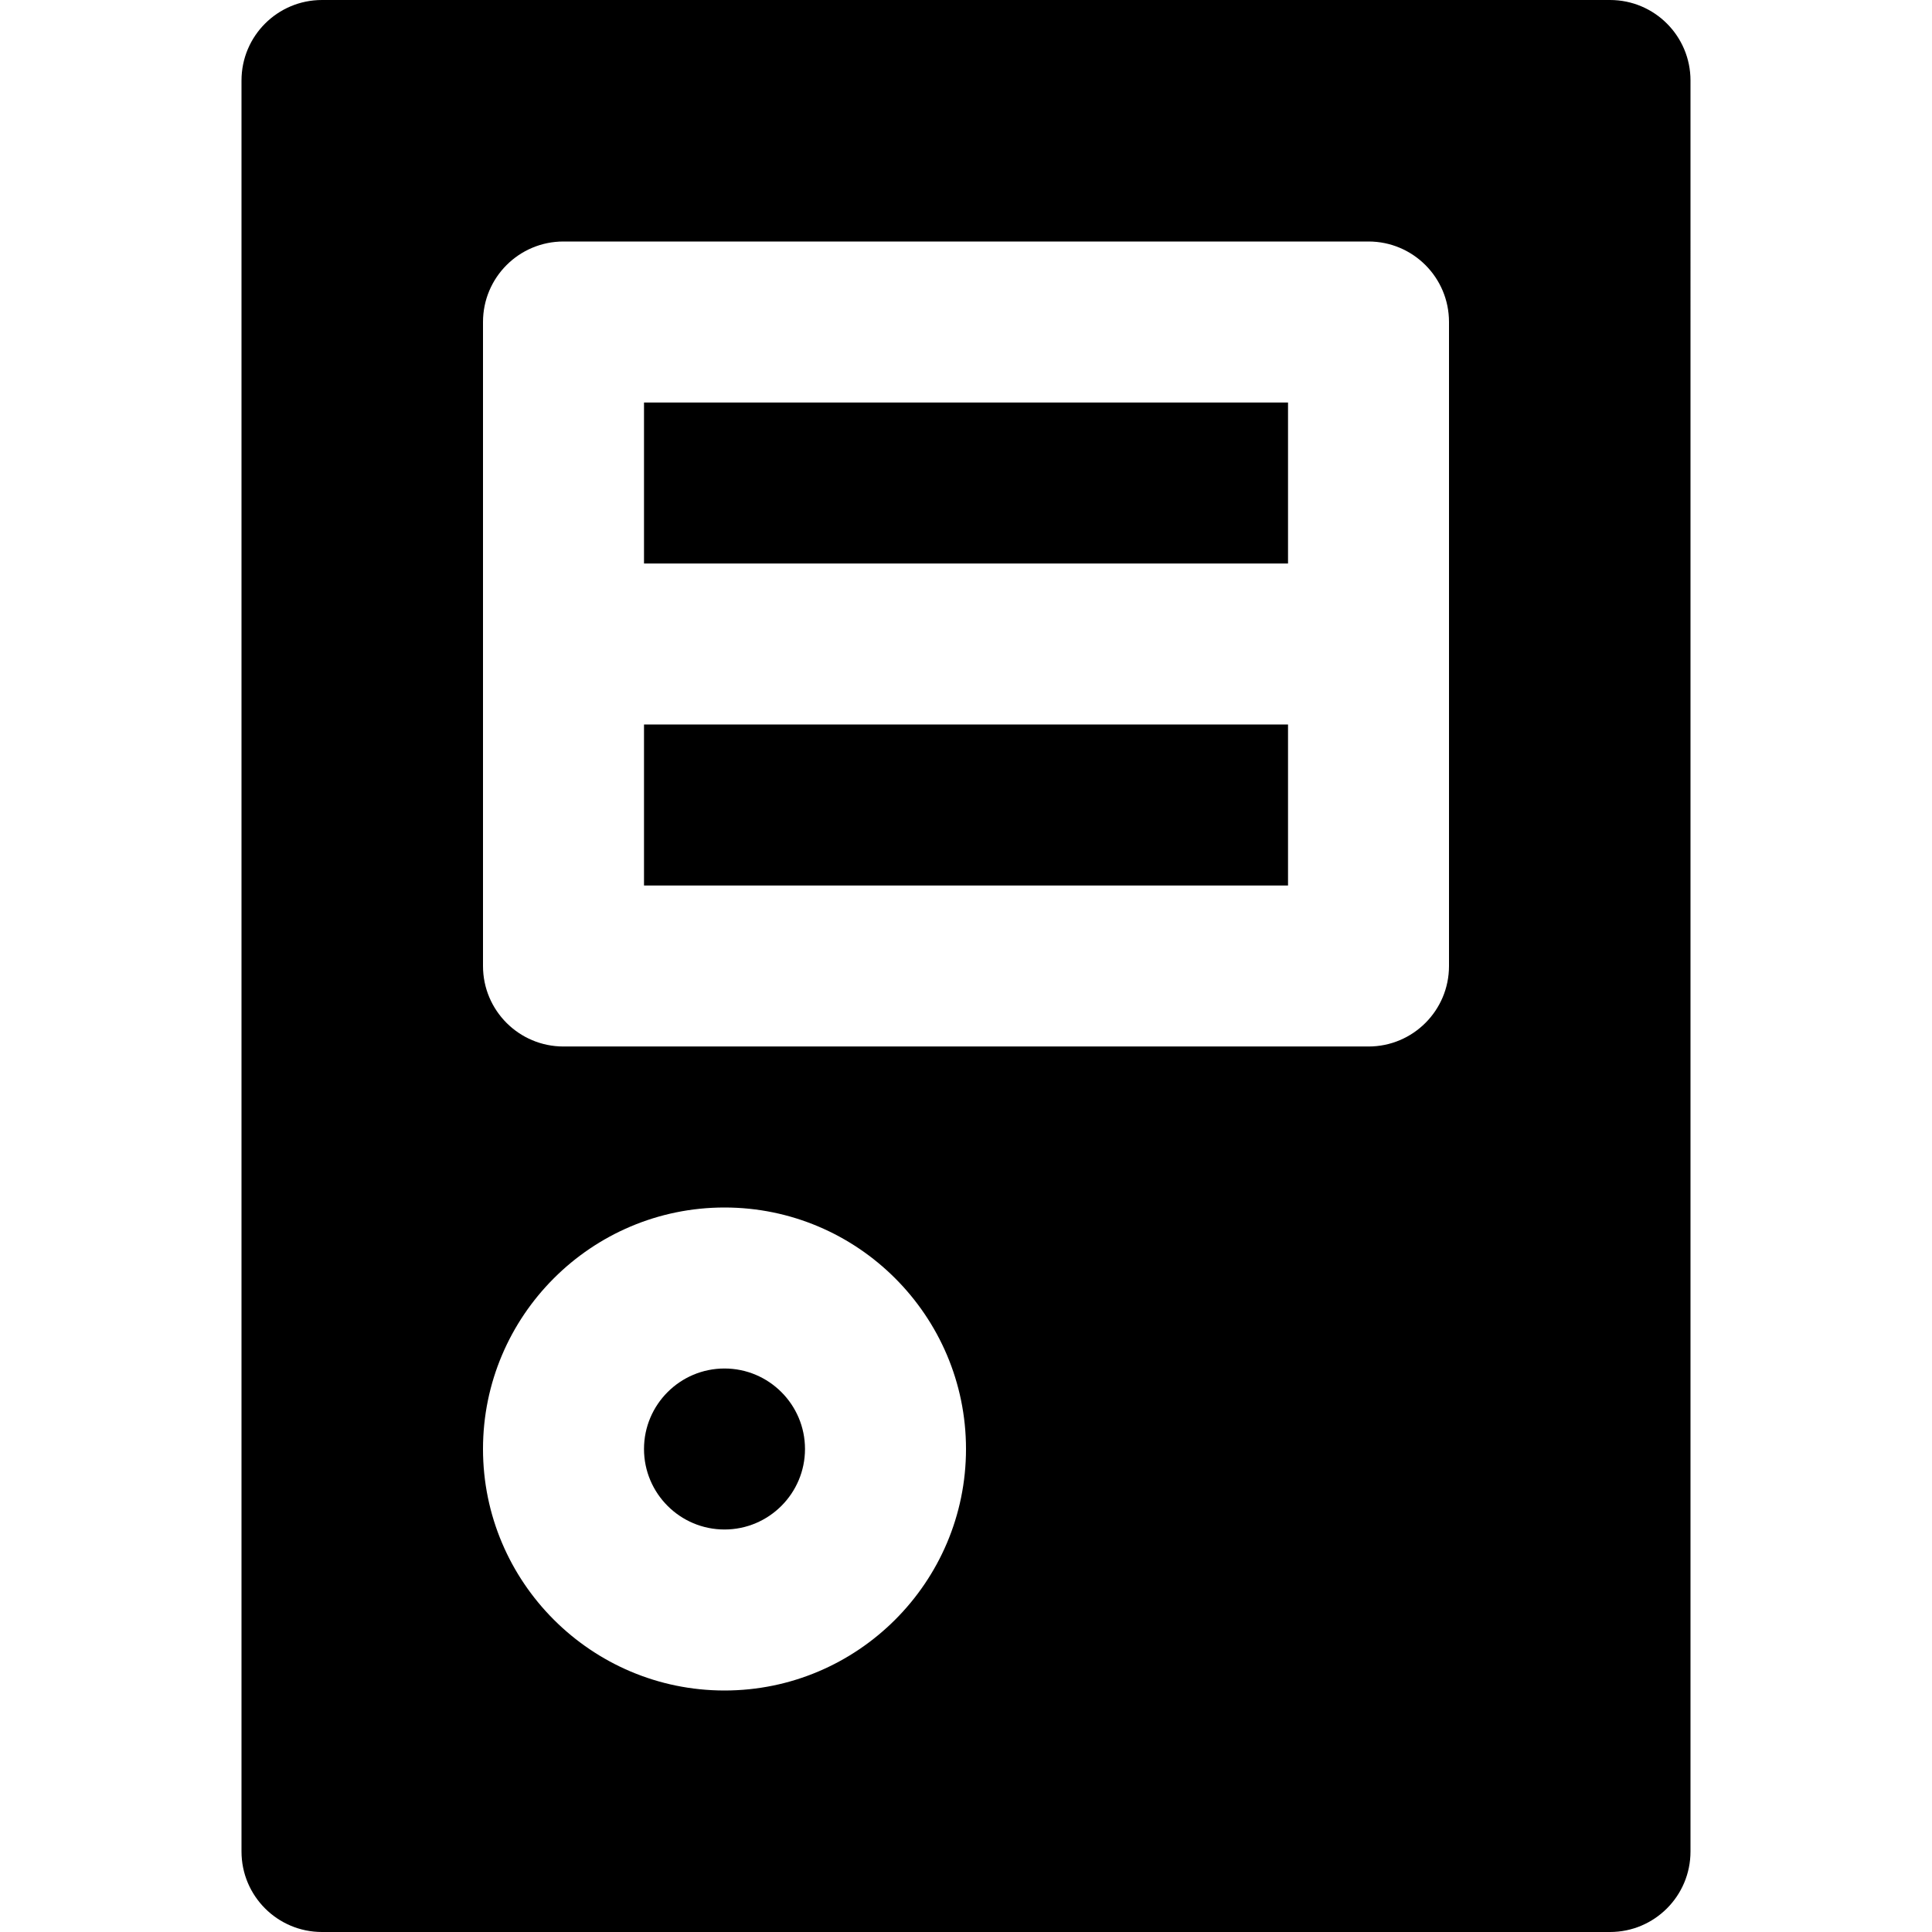
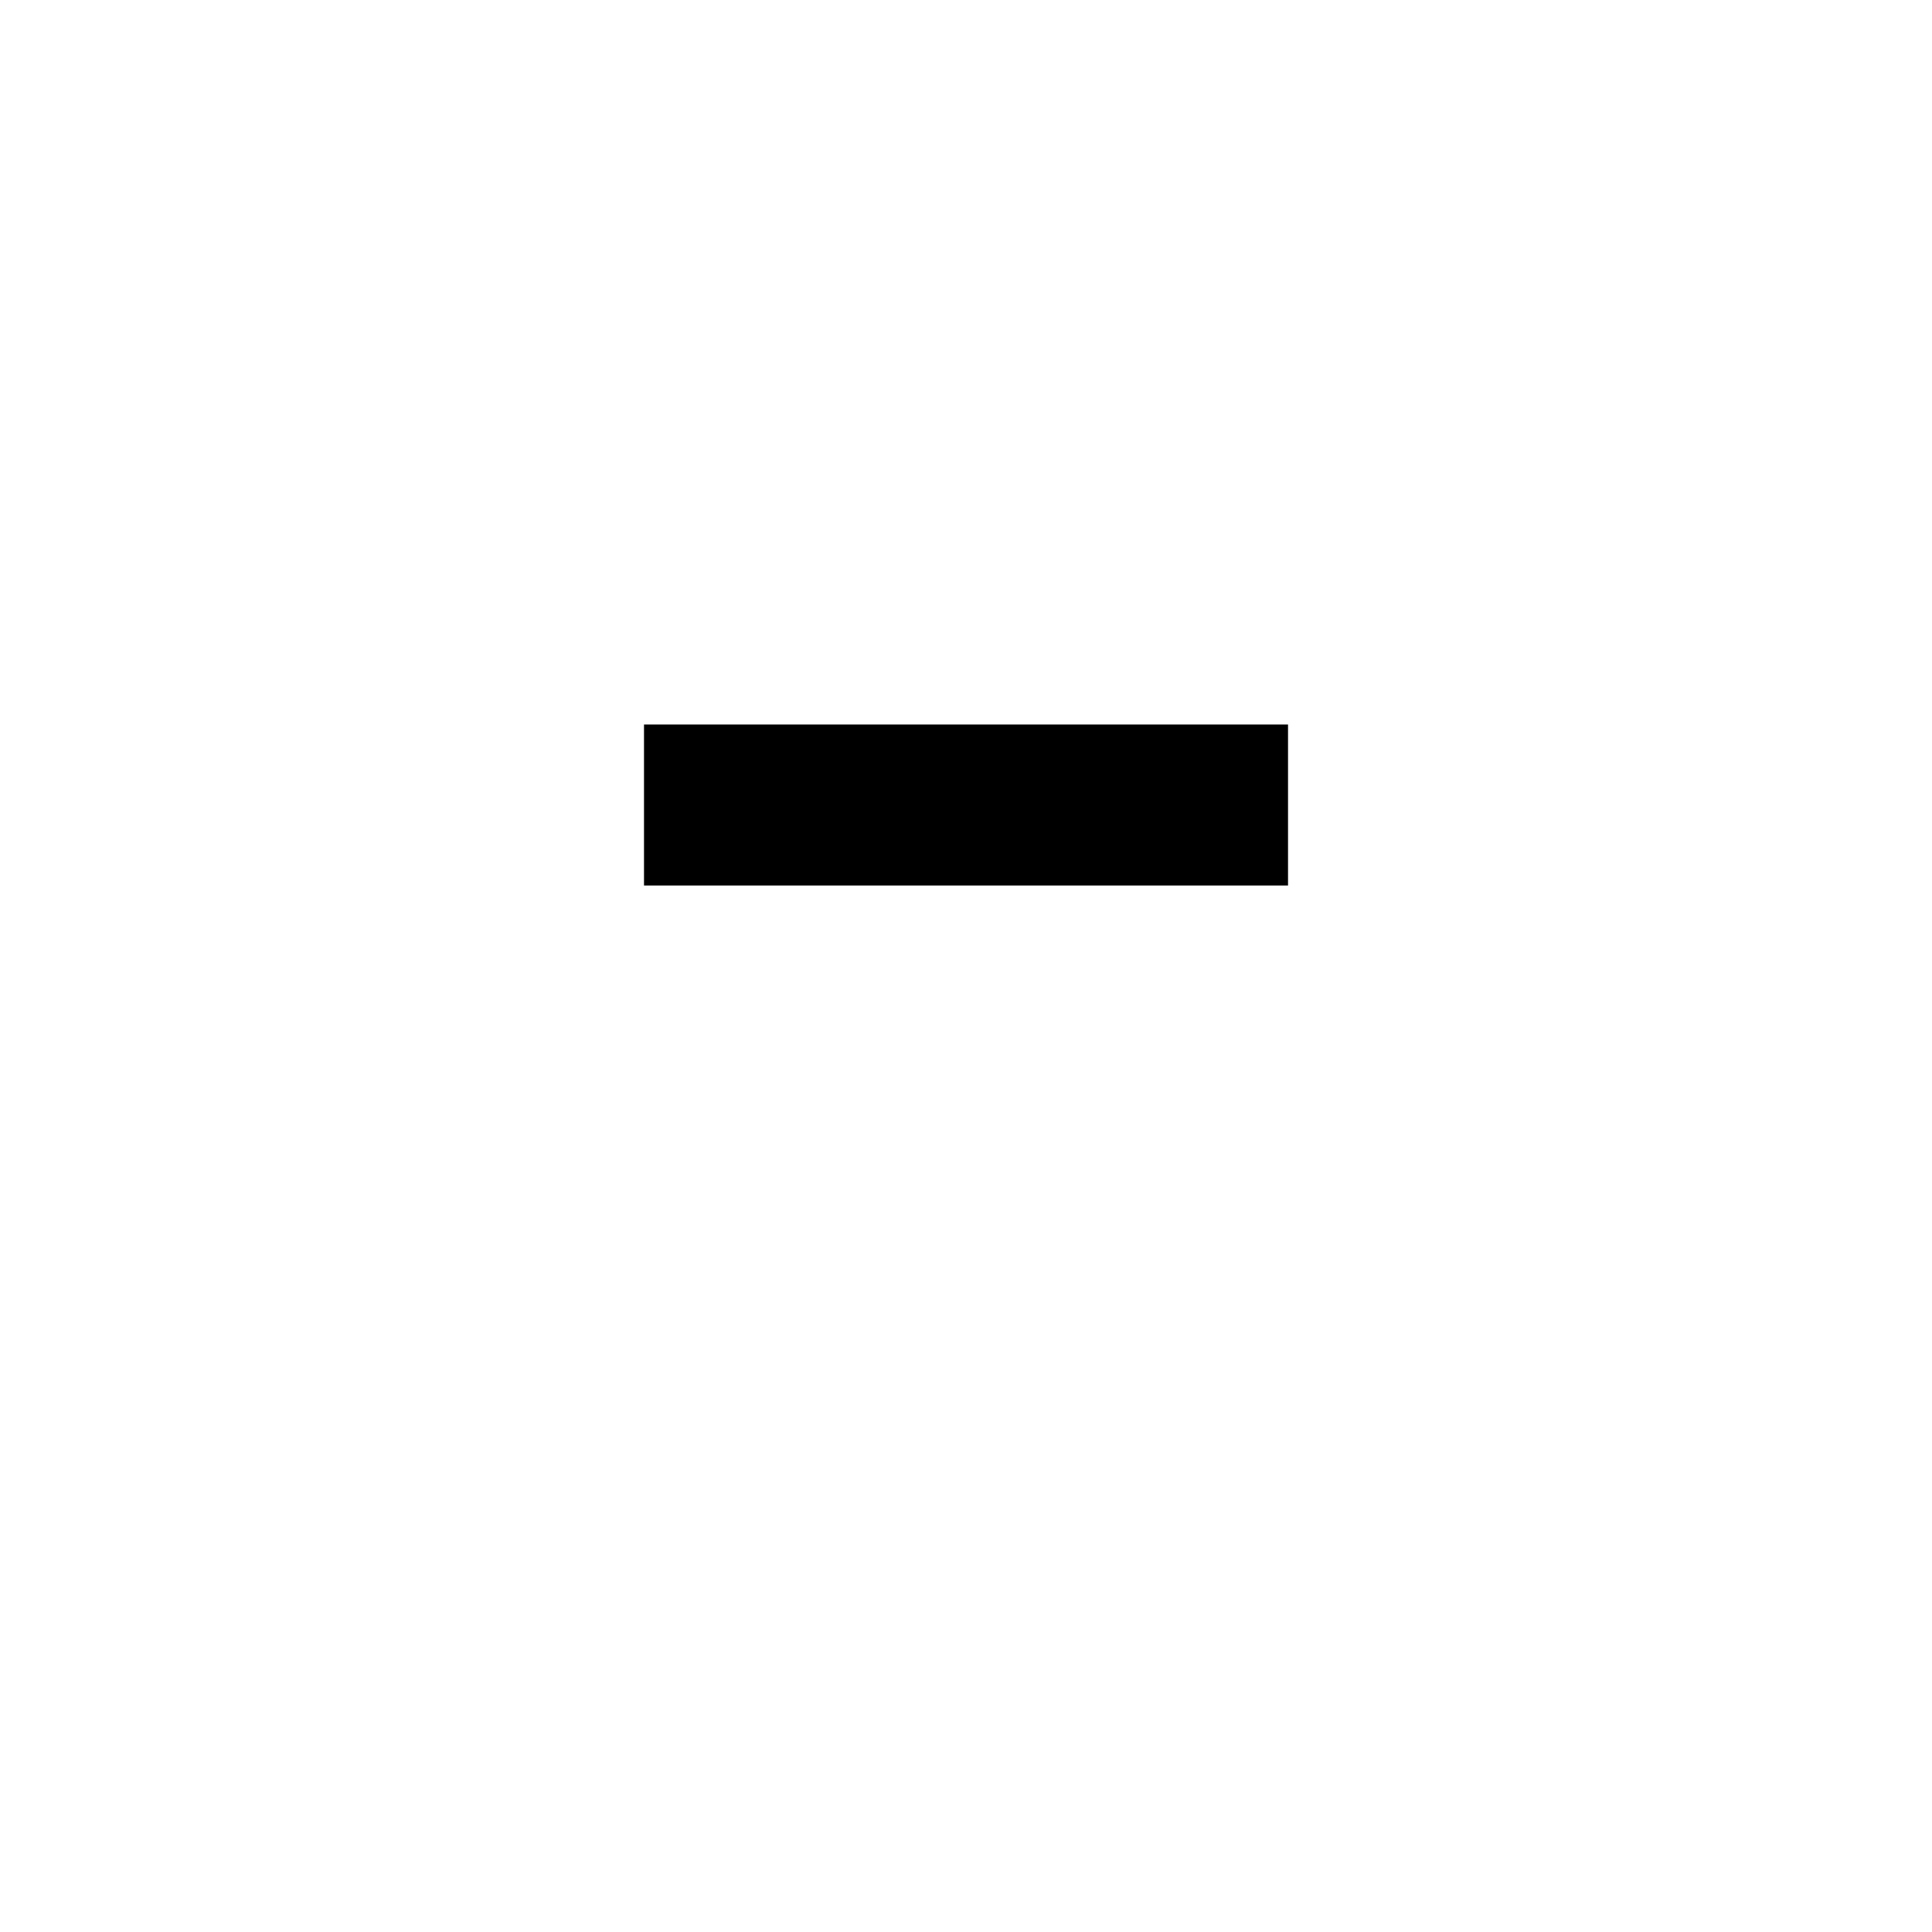
<svg xmlns="http://www.w3.org/2000/svg" fill="#000000" version="1.1" id="Layer_1" viewBox="0 0 512 512" xml:space="preserve">
  <g>
    <g>
-       <rect x="170.67" y="106.67" width="170.67" height="42.667" />
-     </g>
+       </g>
  </g>
  <g>
    <g>
      <rect x="170.67" y="192" width="170.67" height="42.667" />
    </g>
  </g>
  <g>
    <g>
-       <path d="M192,362.667c-11.776,0-21.333,9.579-21.333,21.333c0,11.755,9.557,21.333,21.333,21.333s21.333-9.579,21.333-21.333    C213.333,372.245,203.776,362.667,192,362.667z" />
-     </g>
+       </g>
  </g>
  <g>
    <g>
-       <path d="M426.667,0H85.333C73.536,0,64,9.557,64,21.333v469.333C64,502.443,73.536,512,85.333,512h341.333    c11.797,0,21.333-9.557,21.333-21.333V21.333C448,9.557,438.464,0,426.667,0z M192,448c-35.285,0-64-28.715-64-64    c0-35.285,28.715-64,64-64c35.285,0,64,28.715,64,64C256,419.285,227.286,448,192,448z M384,256    c0,11.776-9.536,21.333-21.333,21.333H149.333C137.536,277.333,128,267.776,128,256V85.333C128,73.557,137.536,64,149.333,64    h213.333C374.464,64,384,73.557,384,85.333V256z" />
-     </g>
+       </g>
  </g>
</svg>